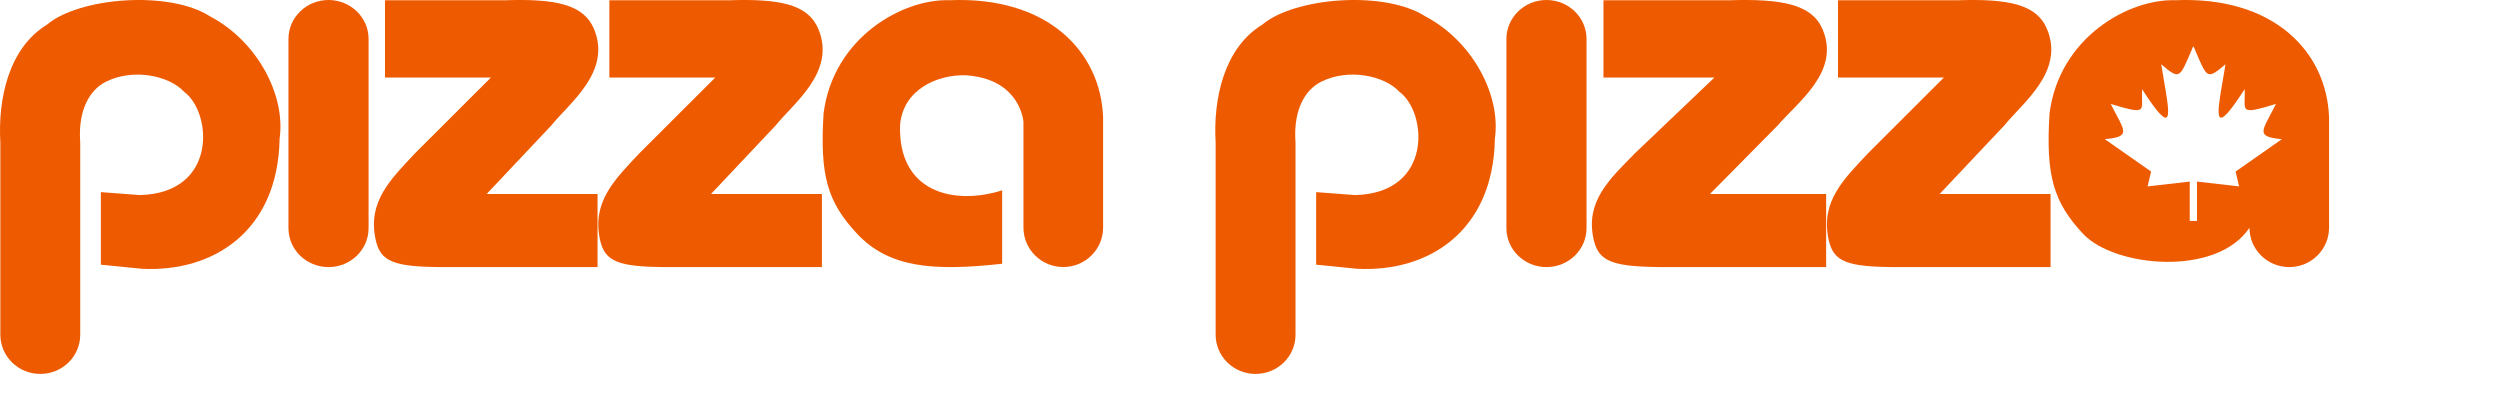
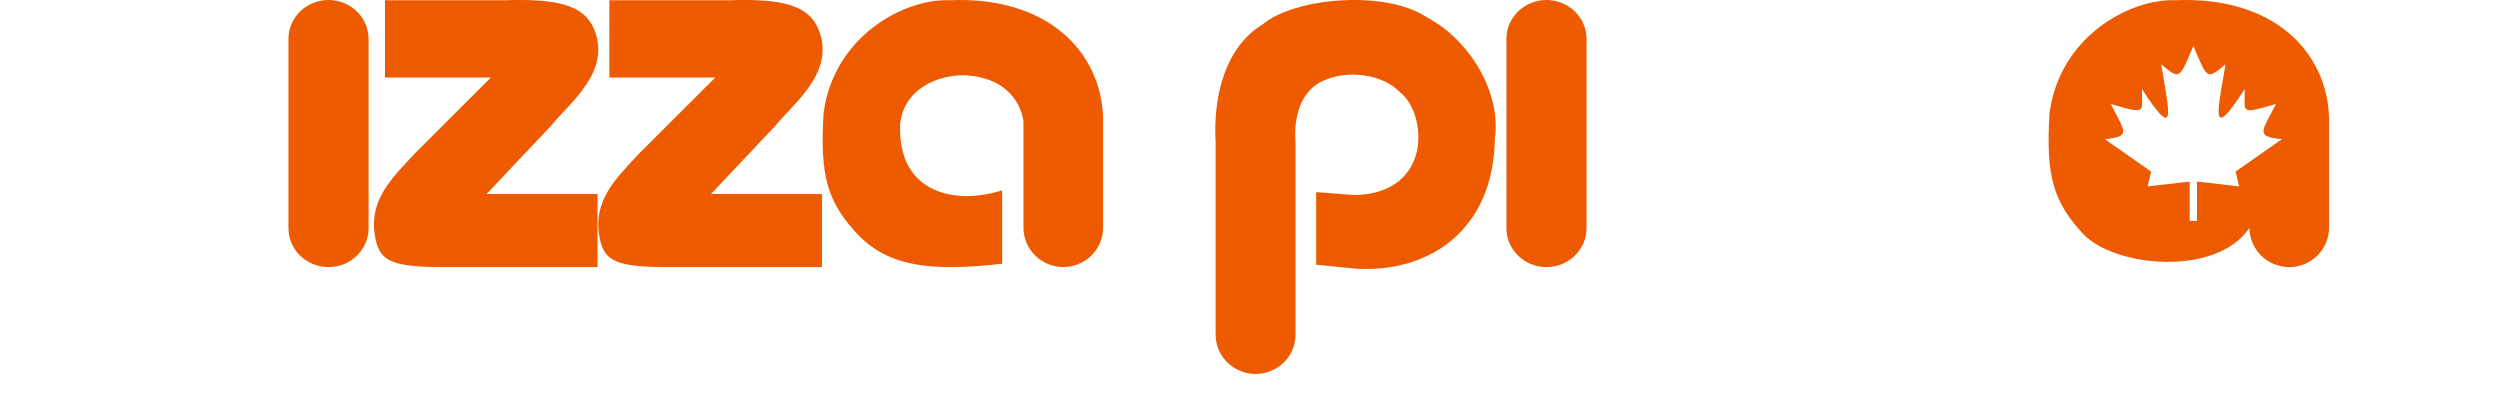
<svg xmlns="http://www.w3.org/2000/svg" width="234px" height="38px" viewBox="0 0 234 38" fill="none">
  <path d="M141 3.647V21.354C141 23.368 142.681 25 144.751 25C146.821 25 148.5 23.368 148.5 21.354V3.647C148.5 1.633 146.821 0 144.751 0C142.681 0 141 1.633 141 3.647" fill="#EE5A00" />
  <path d="M76.932 18.157H66.55L72.499 11.851L72.544 11.807L72.584 11.763C74.319 9.614 78.265 6.709 76.598 2.711C75.635 0.401 72.985 -0.137 68.183 0.027H57.036V7.258H66.947L59.868 14.323C57.56 16.784 55.413 18.847 56.146 22.372C56.59 24.508 57.814 25 62.655 25H76.932V18.157" fill="#EE5A00" />
-   <path d="M191.932 18.157H181.55L187.499 11.851L187.544 11.807L187.584 11.763C189.319 9.614 193.265 6.709 191.598 2.711C190.634 0.401 187.986 -0.137 183.18 0.027H172.036V7.258H181.947L174.87 14.323C172.56 16.784 170.413 18.847 171.146 22.372C171.592 24.508 172.814 25 177.655 25H191.932V18.157" fill="#EE5A00" />
  <path fill-rule="evenodd" clip-rule="evenodd" d="M191.837 10.596C192.77 3.455 199.293 -0.122 203.604 0.022C212.775 -0.377 217.78 4.802 218 10.985V21.307C218 23.346 216.333 25 214.273 25C212.221 25 210.555 23.354 210.549 21.32C207.471 25.927 197.935 25.027 194.981 21.893C192.2 18.906 191.472 16.461 191.837 10.596ZM209.58 17.447L209.253 16.057L213.586 13.024C211.387 12.831 211.624 12.388 212.496 10.76C212.657 10.458 212.84 10.117 213.033 9.728C210.055 10.634 210.06 10.487 210.099 9.271C210.108 9.01 210.118 8.7 210.101 8.34C207.1 13.014 207.483 10.806 208.062 7.47C208.143 7.002 208.228 6.513 208.308 6.016C206.624 7.424 206.615 7.401 205.528 4.844C205.46 4.684 205.388 4.515 205.312 4.335H205.286C205.209 4.514 205.137 4.683 205.07 4.842C203.981 7.401 203.971 7.424 202.287 6.016C202.367 6.51 202.452 6.998 202.533 7.464C203.114 10.804 203.499 13.016 200.496 8.34C200.479 8.7 200.489 9.01 200.498 9.271C200.538 10.487 200.542 10.634 197.564 9.728C197.756 10.115 197.939 10.456 198.1 10.757C198.972 12.387 199.209 12.831 197.009 13.024L201.342 16.057L201.017 17.447L204.959 16.996V20.677H205.638V16.996L209.58 17.447Z" fill="#EE5A00" />
  <path d="M118.158 2.3C121.161 -0.241 129.589 -0.937 133.436 1.545C137.797 3.844 140.507 8.877 139.921 12.976C139.775 21.672 133.692 25.484 127.062 25.159L123.192 24.777V17.982L126.841 18.259C134.133 18.077 133.619 10.532 130.982 8.589C129.589 7.079 126.219 6.361 123.653 7.655C122.037 8.472 121.124 10.415 121.241 12.989L121.261 13.361V31.334C121.261 33.358 119.585 35 117.521 35C115.457 35 113.784 33.358 113.784 31.334V13.361C113.541 9.238 114.569 4.491 118.158 2.3" fill="#EE5A00" />
  <path d="M27 3.647V21.352C27 23.369 28.677 25 30.749 25C32.82 25 34.5 23.369 34.5 21.352V3.647C34.5 1.633 32.82 0 30.749 0C28.677 0 27 1.633 27 3.647" fill="#EE5A00" />
  <path d="M45.549 18.158L51.5 11.851L51.585 11.763C53.319 9.61 57.264 6.709 55.598 2.712C54.635 0.401 51.986 -0.137 47.181 0.027H36.034V7.258H45.946L38.871 14.323C36.561 16.784 34.411 18.848 35.147 22.372C35.591 24.508 36.813 25 41.654 25H55.931V18.158H45.549Z" fill="#EE5A00" />
-   <path d="M170.927 18.158H160.051L166.285 11.851L166.33 11.807L166.374 11.763C168.191 9.61 172.326 6.709 170.579 2.712C169.569 0.401 166.794 -0.137 161.763 0.027H150.084V7.258H160.469L153.055 14.323C150.635 16.784 148.383 18.848 149.154 22.372C149.621 24.508 150.901 25 155.97 25H170.927V18.158" fill="#EE5A00" />
-   <path d="M4.406 2.301C7.409 -0.241 15.838 -0.937 19.686 1.545C24.045 3.844 26.757 8.877 26.171 12.976C26.023 21.672 19.942 25.484 13.309 25.159L9.442 24.777V17.982L13.091 18.259C20.38 18.077 19.869 10.532 17.232 8.589C15.838 7.079 12.467 6.361 9.903 7.655C8.287 8.472 7.376 10.415 7.489 12.989L7.508 13.361V31.333C7.508 33.358 5.837 35 3.773 35C1.707 35 0.034 33.358 0.034 31.333V13.361C-0.209 9.236 0.817 4.491 4.406 2.301" fill="#EE5A00" />
  <path d="M93.801 17.815V24.687C87.203 25.417 83.185 25.02 80.23 21.887C77.448 18.903 76.723 16.458 77.088 10.593C78.02 3.455 84.542 -0.121 88.854 0.021C98.025 -0.376 103.03 4.803 103.25 10.985V21.304C103.25 23.34 101.583 24.994 99.525 24.994C97.465 24.994 95.796 23.34 95.796 21.304V11.419C95.721 10.593 94.991 7.337 90.386 7.046C87.757 6.972 84.542 8.349 84.249 11.68C84.029 18.053 89.342 19.232 93.801 17.815" fill="#EE5A00" />
</svg>